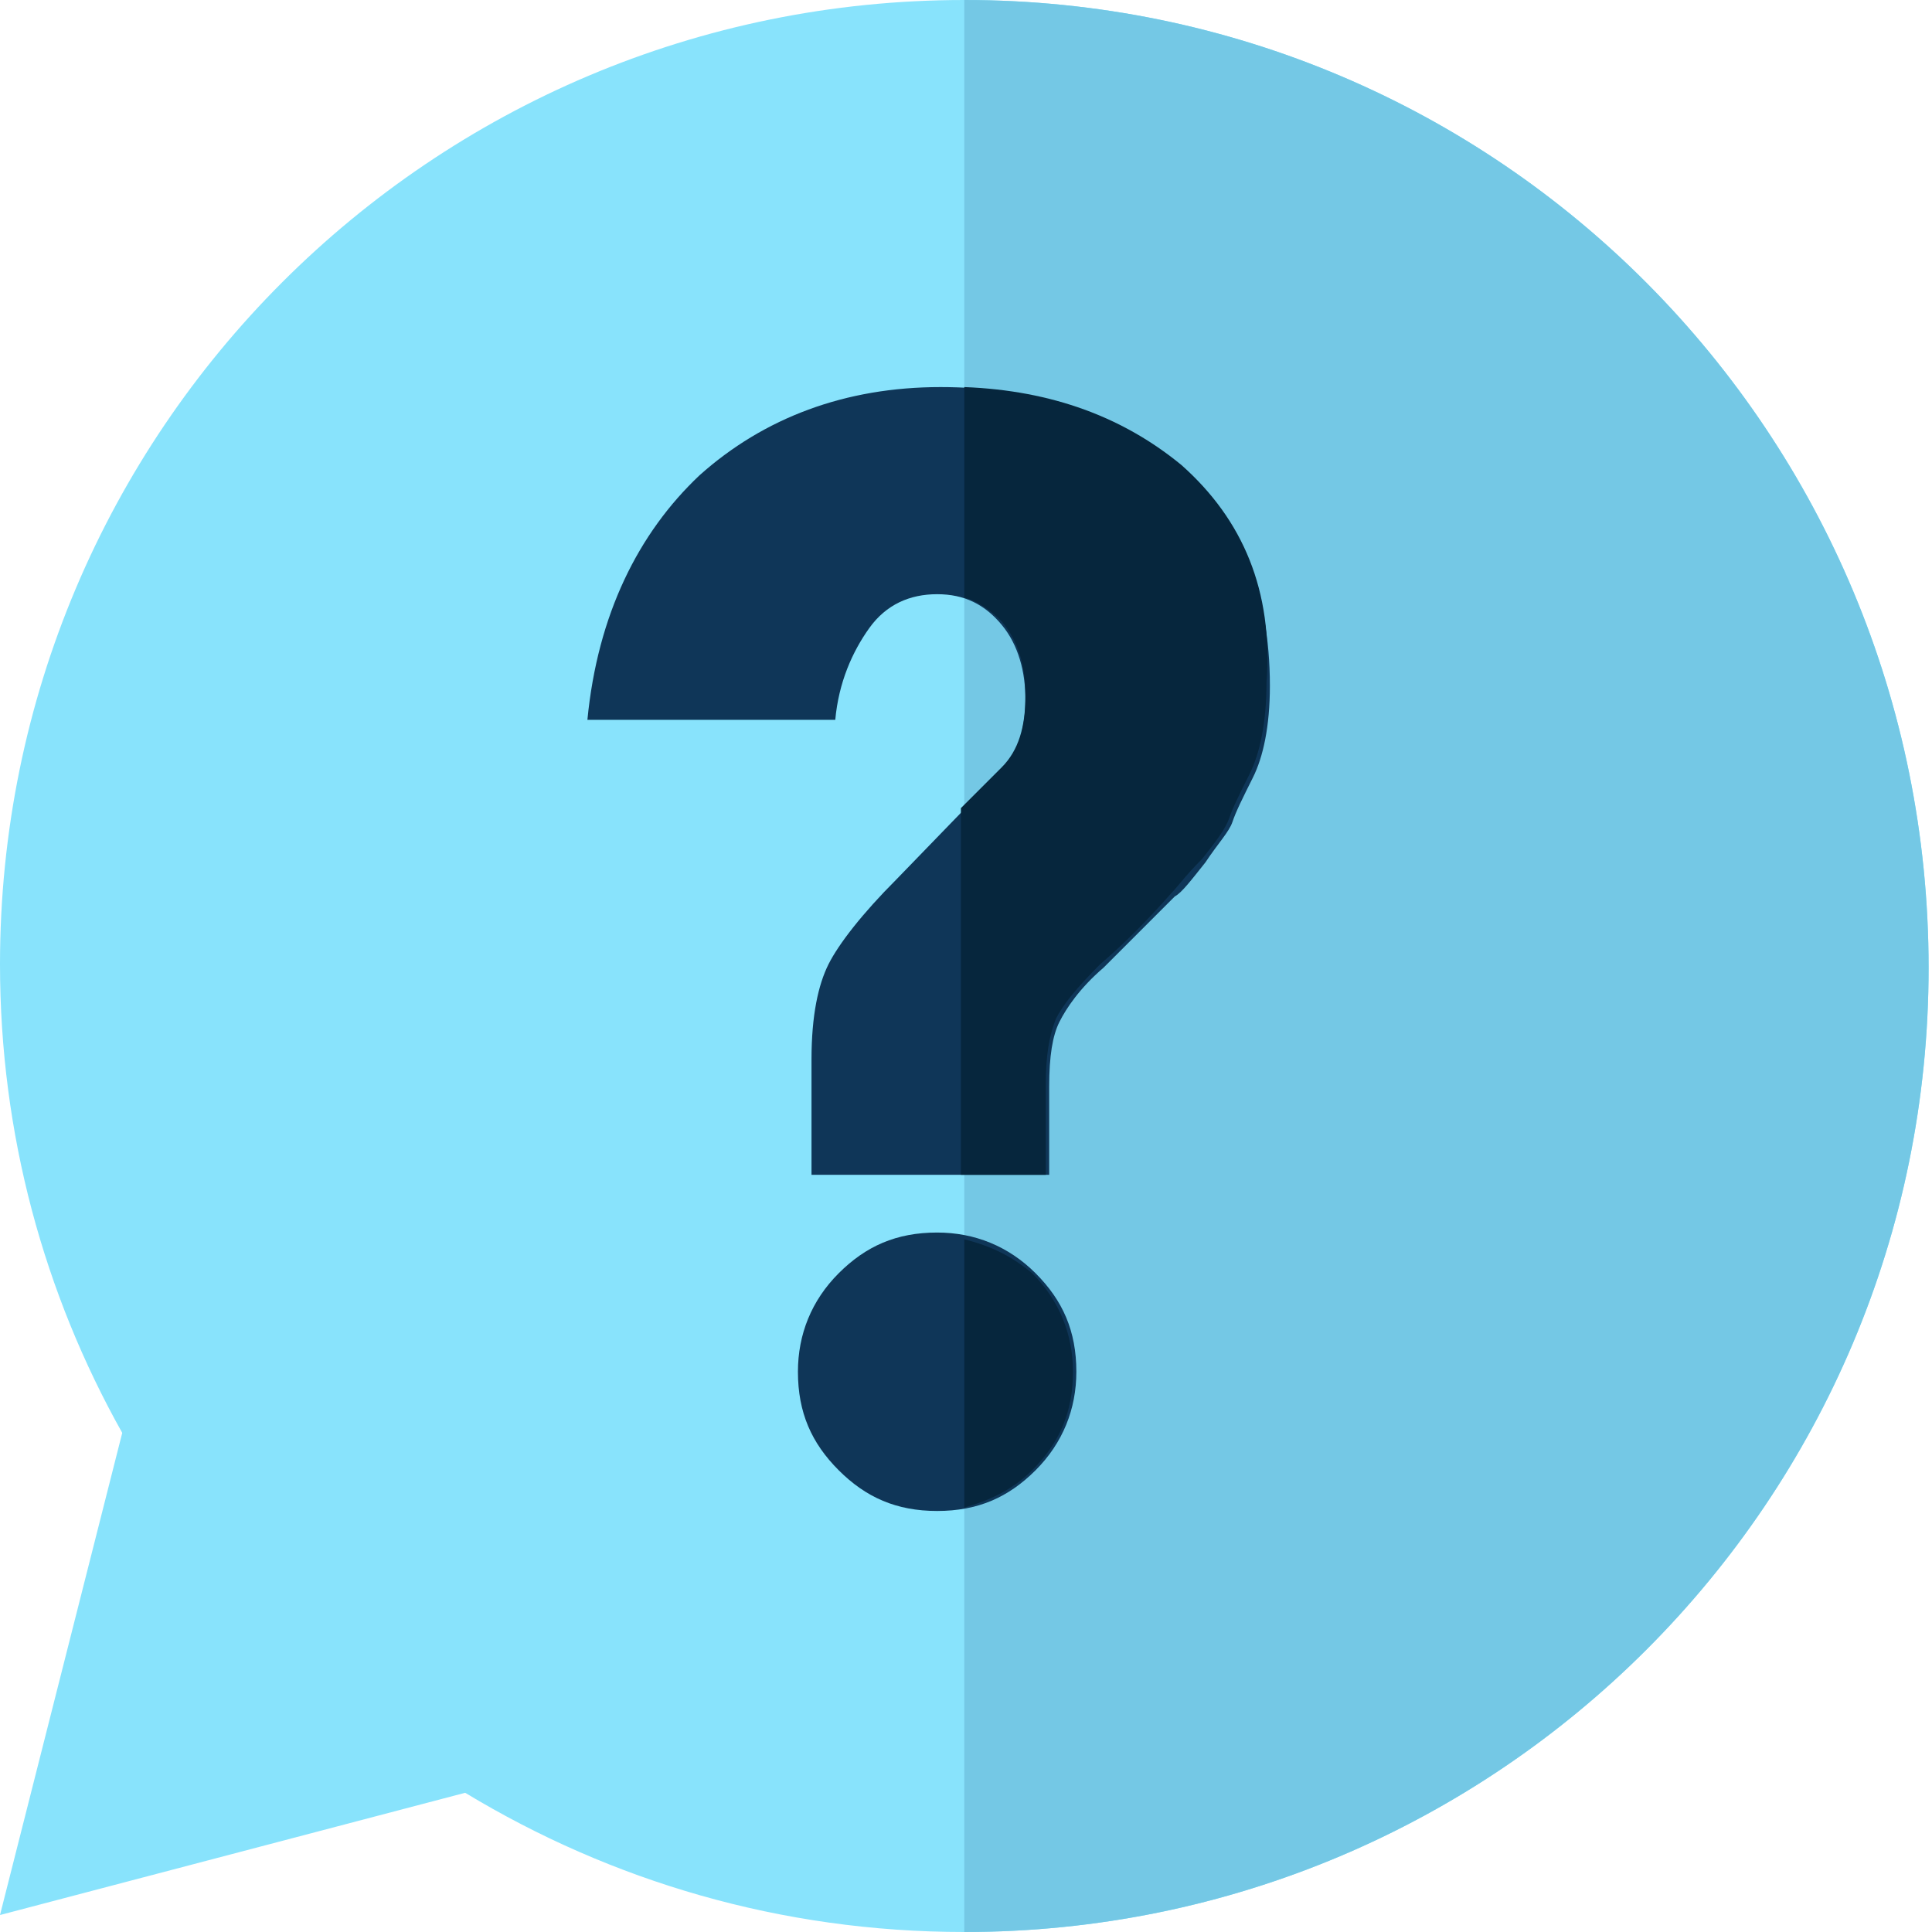
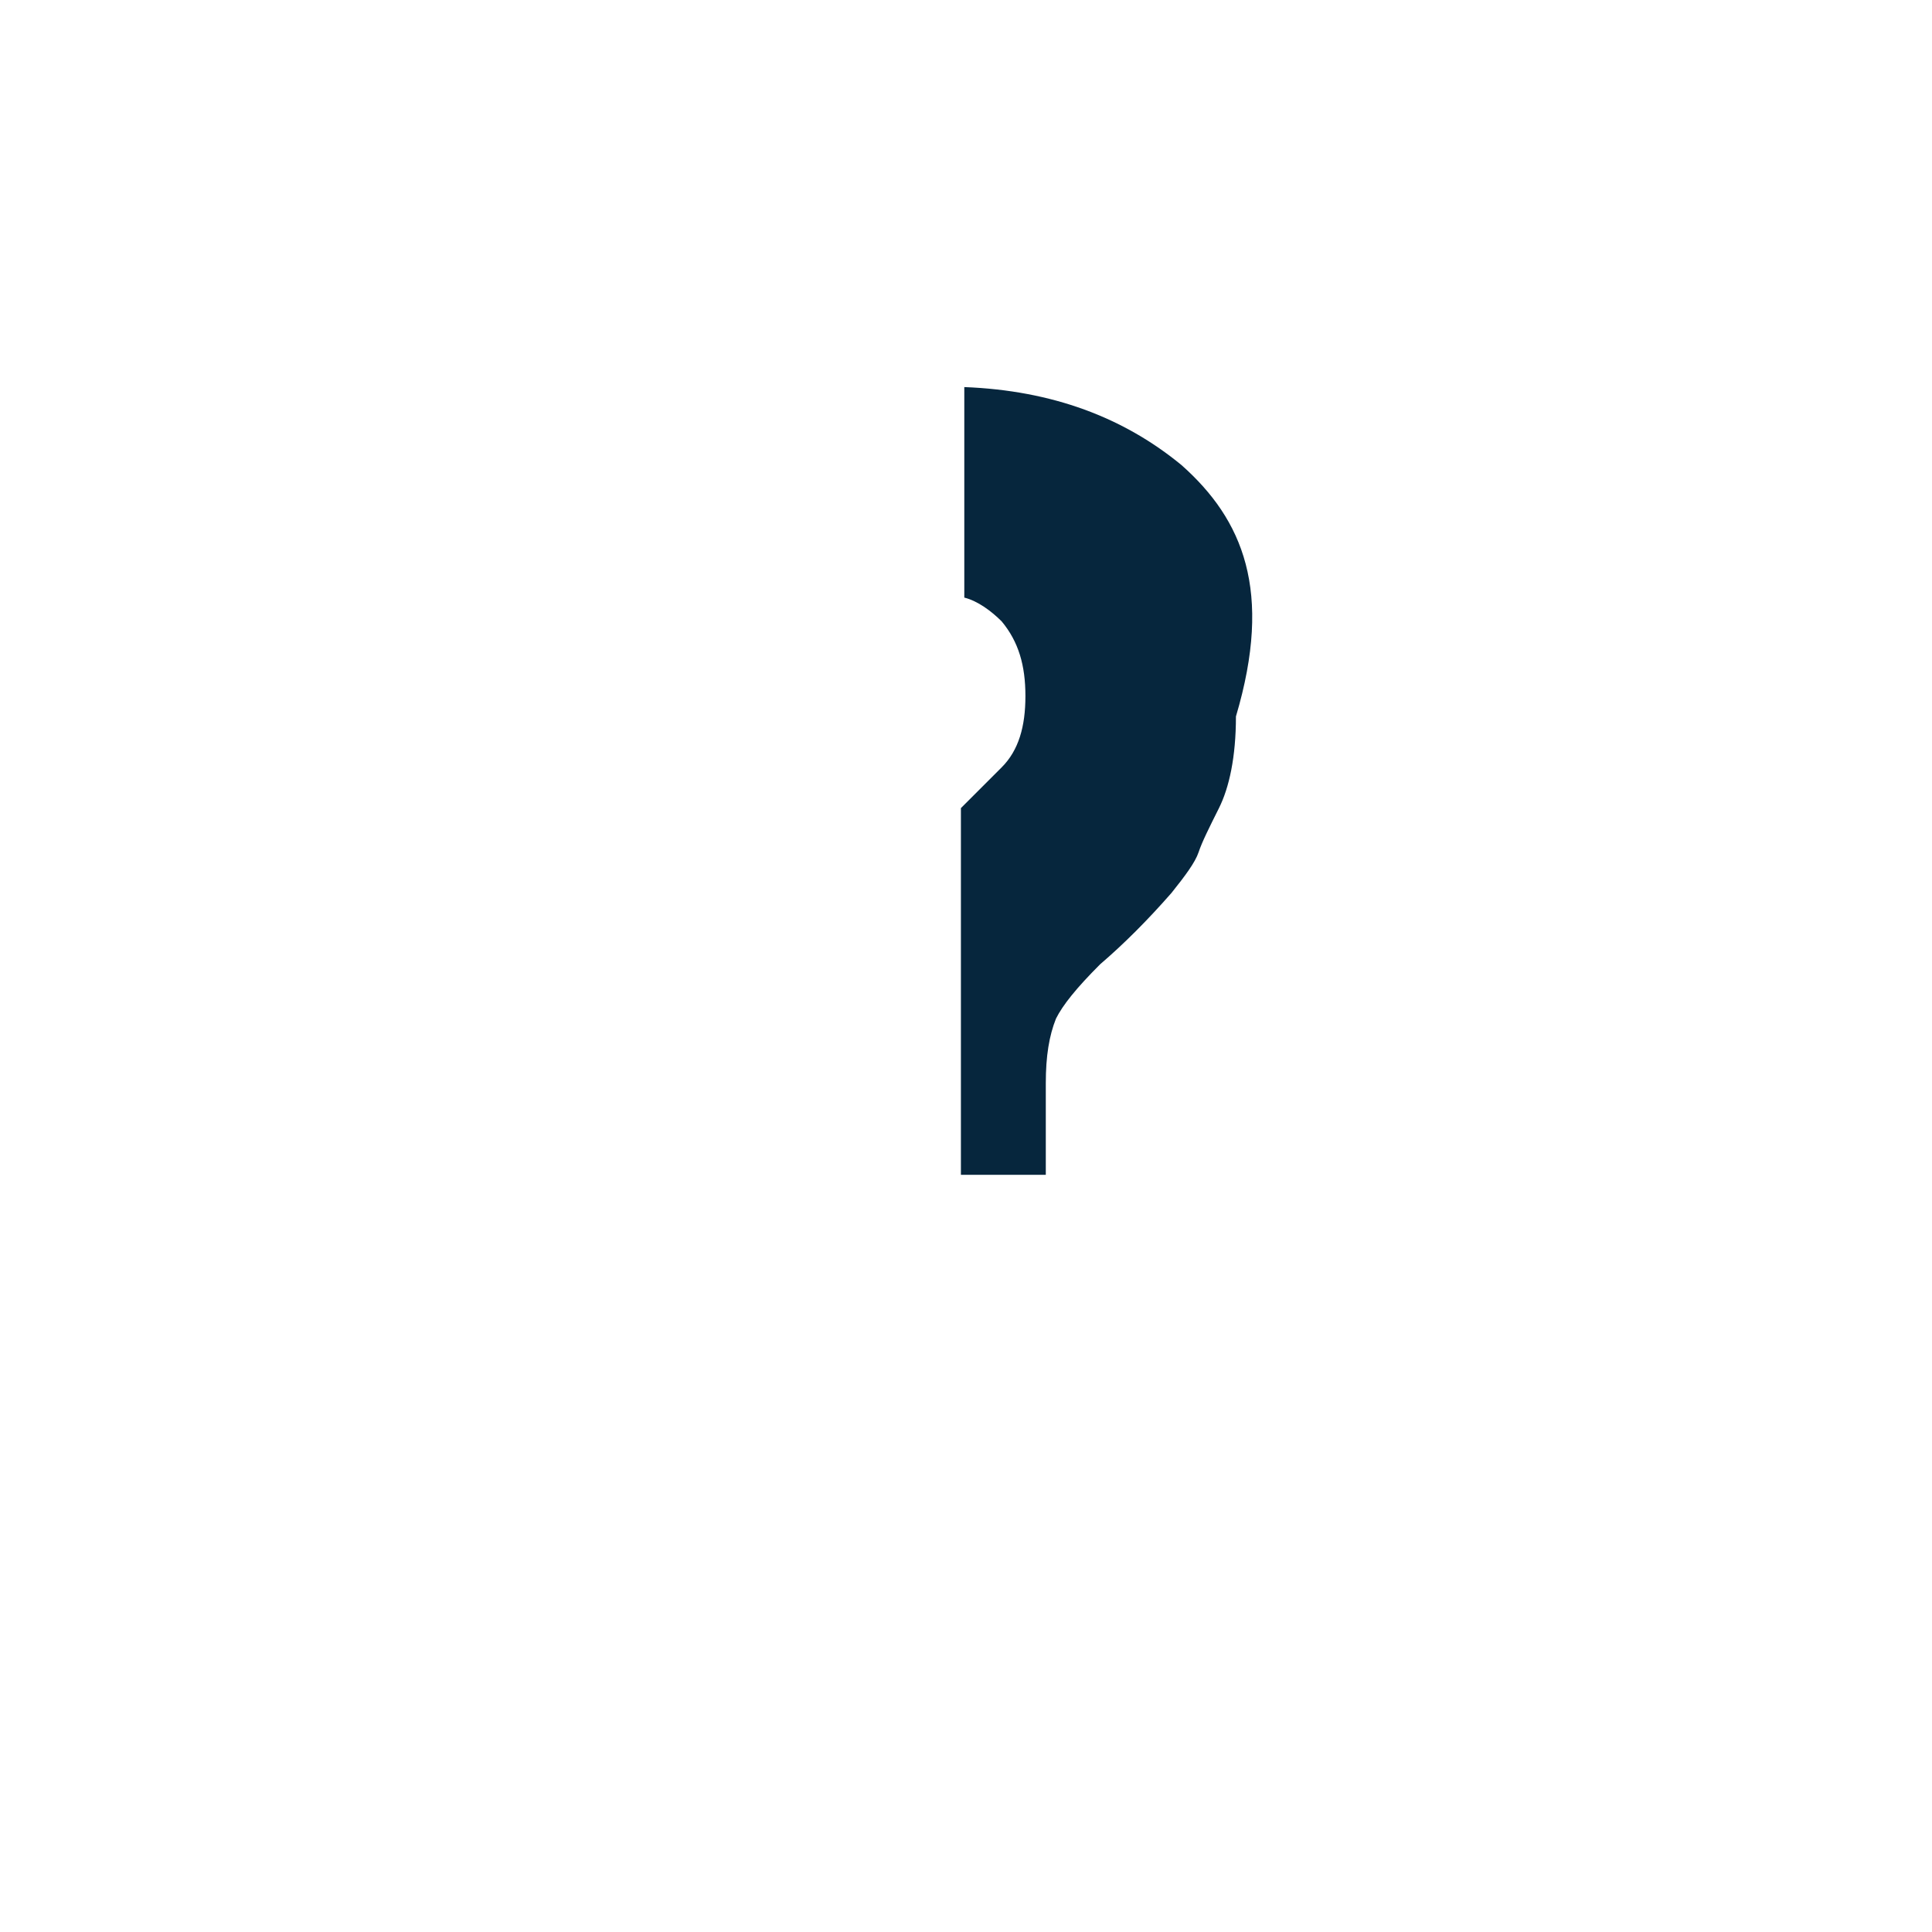
<svg xmlns="http://www.w3.org/2000/svg" version="1.1" id="Layer_1" x="0px" y="0px" viewBox="0 0 56.9 56.9" style="enable-background:new 0 0 56.9 56.9;" xml:space="preserve">
  <style type="text/css">
	.st0{fill:#88E3FC;}
	.st1{fill:#74C8E5;}
	.st2{fill:#0F3658;}
	.st3{fill:#06263D;}
</style>
  <g>
-     <path class="st0" d="M28.4,0C12.7,0,0,12.7,0,28.4c0,5,1.3,9.7,3.6,13.8L0,56.4l13.7-3.6c4.3,2.6,9.3,4.1,14.7,4.1   c15.7,0,28.4-12.7,28.4-28.4S44.2,0,28.4,0z" />
-     <path class="st1" d="M28.4,0v56.9c15.7,0,28.4-12.7,28.4-28.4S44.2,0,28.4,0z" />
    <g>
-       <path class="st2" d="M30.9,34.6h-7v-3.4c0-1.3,0.2-2.2,0.5-2.8c0.3-0.6,1-1.5,2-2.5l3.1-3.2c0.5-0.5,0.7-1.3,0.7-2.1    s-0.2-1.6-0.7-2.2c-0.5-0.6-1.1-0.9-1.9-0.9c-0.8,0-1.5,0.3-2,1c-0.5,0.7-0.9,1.6-1,2.7h-7.3c0.3-3.1,1.5-5.5,3.3-7.2    c1.9-1.7,4.3-2.6,7.1-2.6s5.2,0.8,7,2.3c1.8,1.6,2.7,3.7,2.7,6.5c0,1.2-0.2,2.1-0.5,2.7s-0.5,1-0.6,1.3c-0.1,0.3-0.4,0.6-0.8,1.2    c-0.4,0.5-0.7,0.9-0.9,1c-0.7,0.7-1.4,1.4-2.1,2.1c-0.7,0.6-1.1,1.2-1.3,1.6c-0.2,0.4-0.3,1-0.3,1.9V34.6z M24.7,43.3    c-0.8-0.8-1.2-1.7-1.2-2.9c0-1.1,0.4-2.1,1.2-2.9c0.8-0.8,1.7-1.2,2.9-1.2c1.1,0,2.1,0.4,2.9,1.2c0.8,0.8,1.2,1.7,1.2,2.9    c0,1.1-0.4,2.1-1.2,2.9c-0.8,0.8-1.7,1.2-2.9,1.2C26.4,44.5,25.5,44.1,24.7,43.3z" />
-     </g>
+       </g>
    <g>
-       <path class="st3" d="M28.4,36.5v7.9c0.7-0.2,1.4-0.5,2-1.1c0.8-0.8,1.2-1.7,1.2-2.9c0-1.1-0.4-2.1-1.2-2.9    C29.8,37,29.2,36.7,28.4,36.5z" />
-       <path class="st3" d="M34.8,13.7c-1.7-1.4-3.8-2.2-6.4-2.3v6.2c0.4,0.1,0.8,0.4,1.1,0.7c0.5,0.6,0.7,1.3,0.7,2.2s-0.2,1.6-0.7,2.1    l-1.2,1.2v10.8h2.5v-2.7c0-0.8,0.1-1.4,0.3-1.9c0.2-0.4,0.6-0.9,1.3-1.6c0.7-0.6,1.4-1.3,2.1-2.1c0.2-0.2,0.4-0.5,0.9-1    c0.4-0.5,0.7-0.9,0.8-1.2c0.1-0.3,0.3-0.7,0.6-1.3c0.3-0.6,0.5-1.5,0.5-2.7C37.5,17.4,36.6,15.3,34.8,13.7z" />
+       <path class="st3" d="M34.8,13.7c-1.7-1.4-3.8-2.2-6.4-2.3v6.2c0.4,0.1,0.8,0.4,1.1,0.7c0.5,0.6,0.7,1.3,0.7,2.2s-0.2,1.6-0.7,2.1    l-1.2,1.2v10.8h2.5v-2.7c0-0.8,0.1-1.4,0.3-1.9c0.2-0.4,0.6-0.9,1.3-1.6c0.7-0.6,1.4-1.3,2.1-2.1c0.4-0.5,0.7-0.9,0.8-1.2c0.1-0.3,0.3-0.7,0.6-1.3c0.3-0.6,0.5-1.5,0.5-2.7C37.5,17.4,36.6,15.3,34.8,13.7z" />
    </g>
  </g>
</svg>